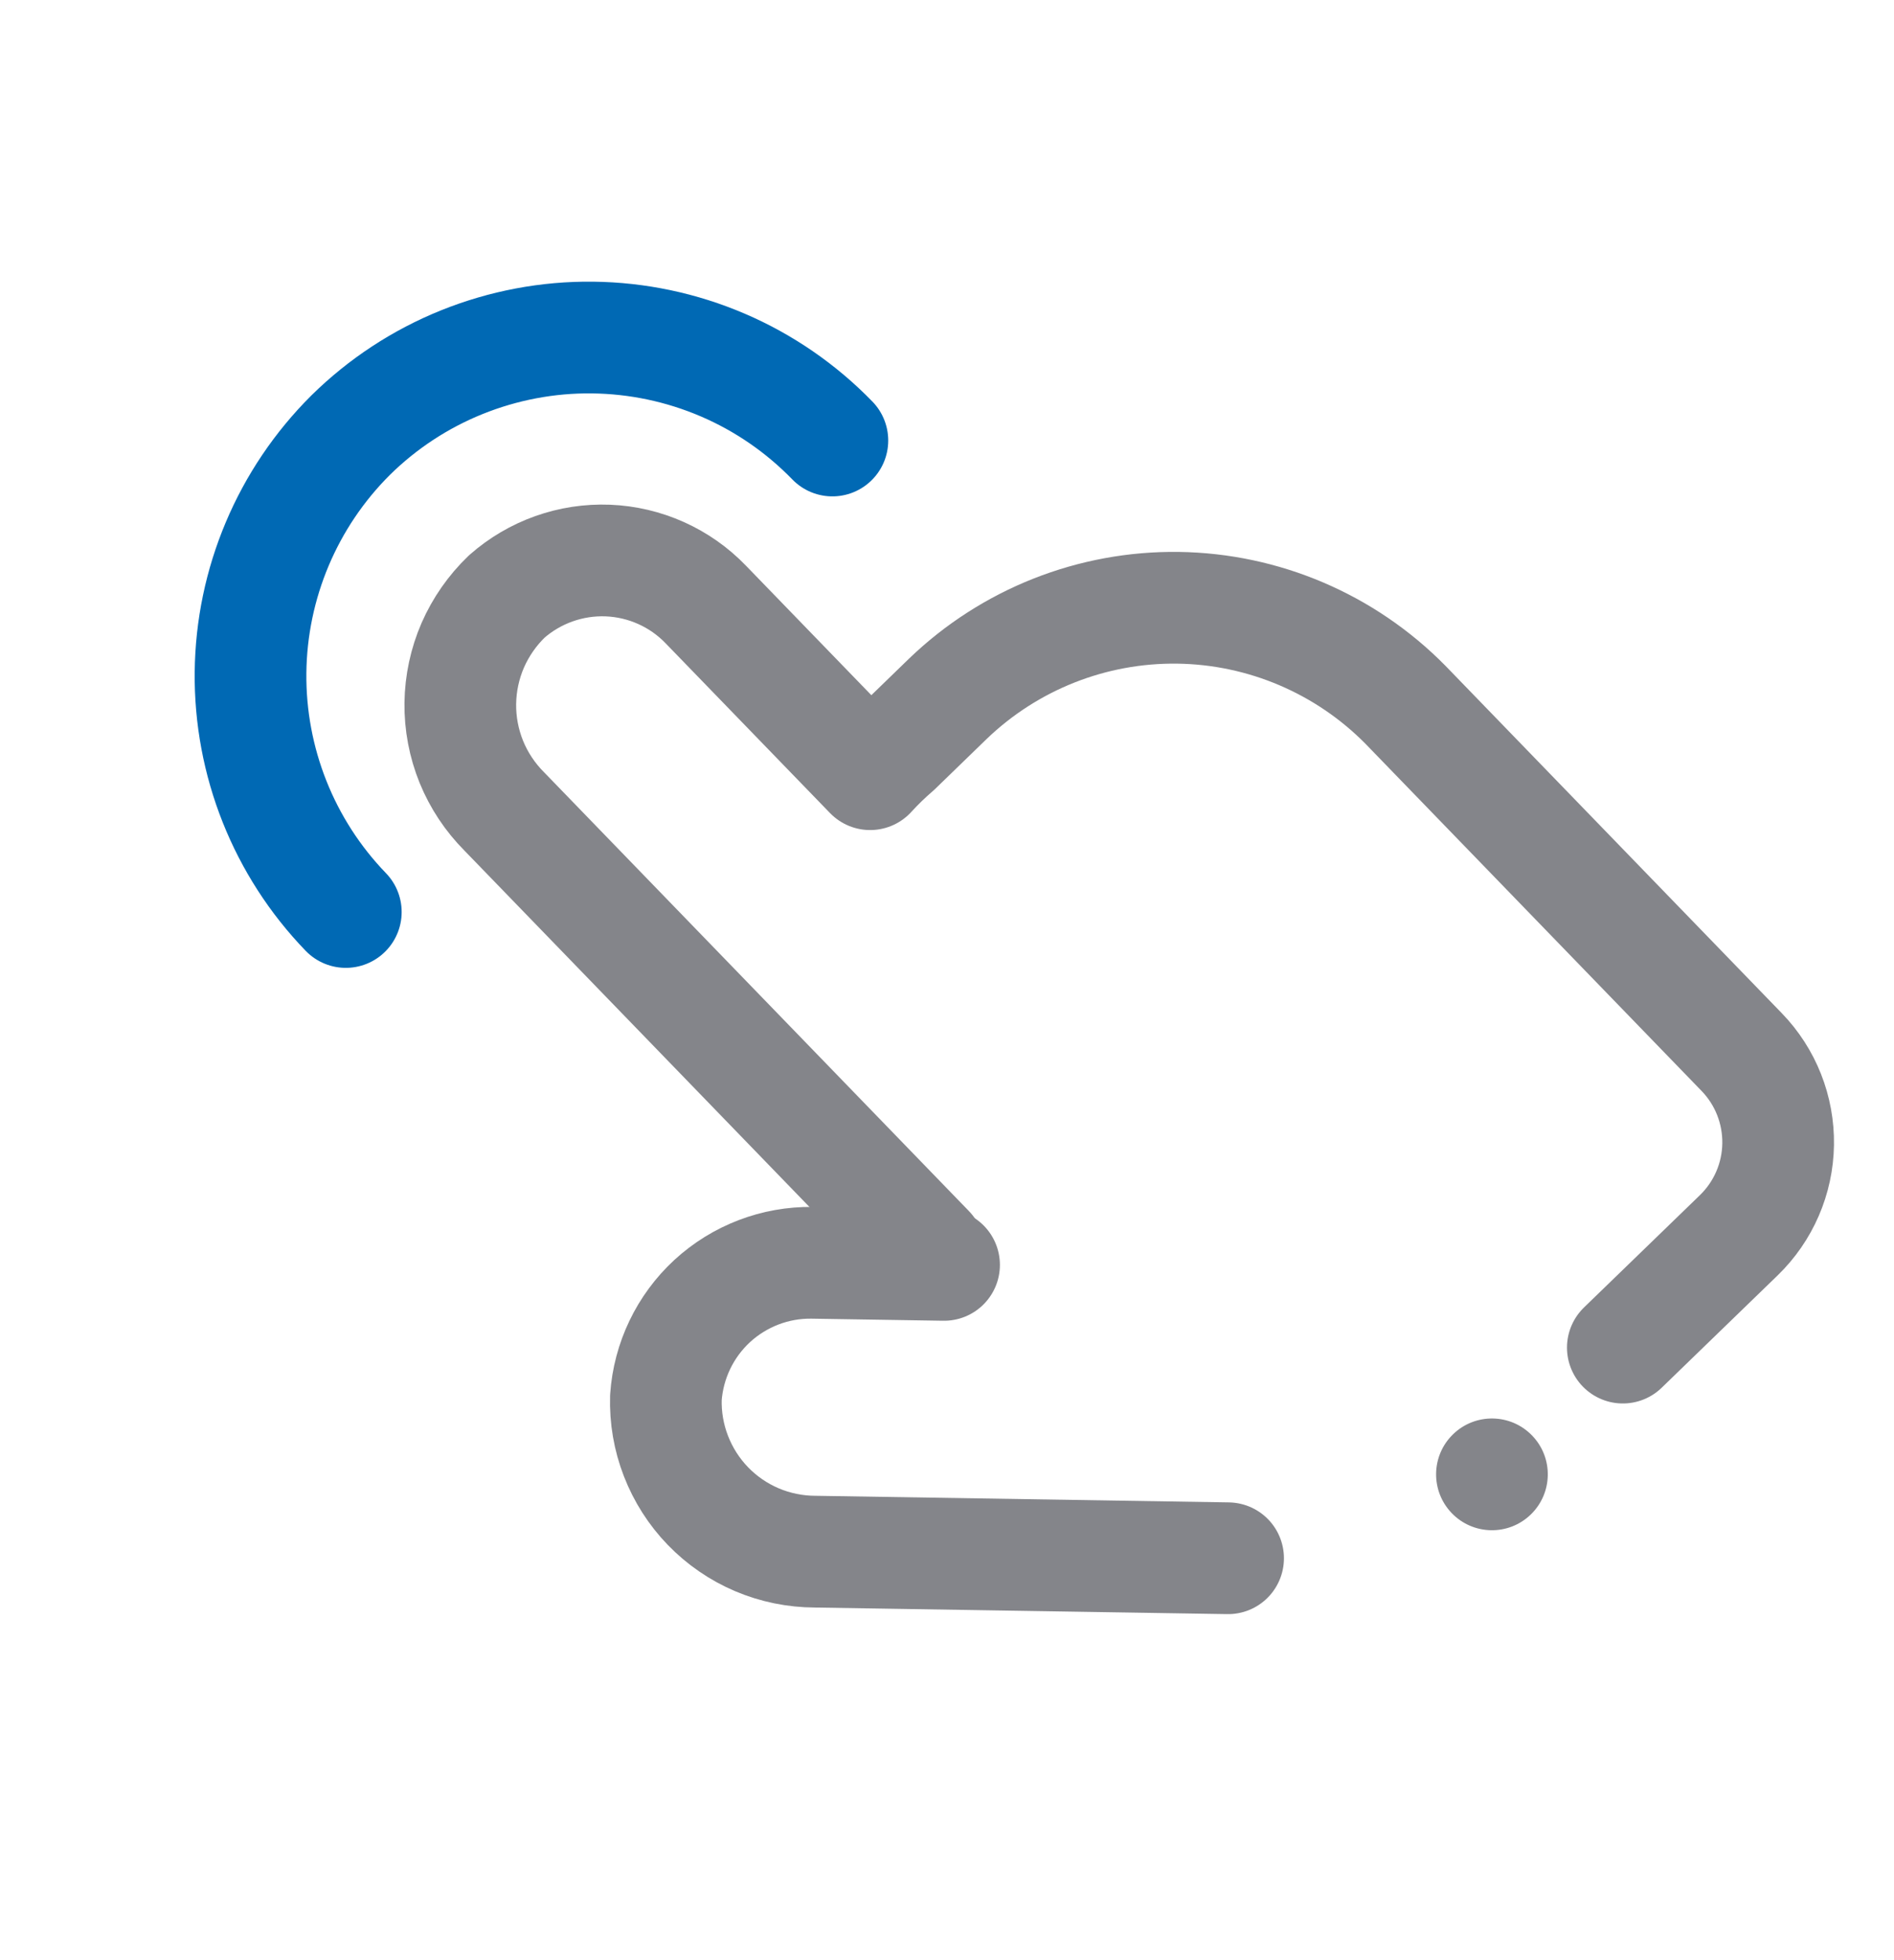
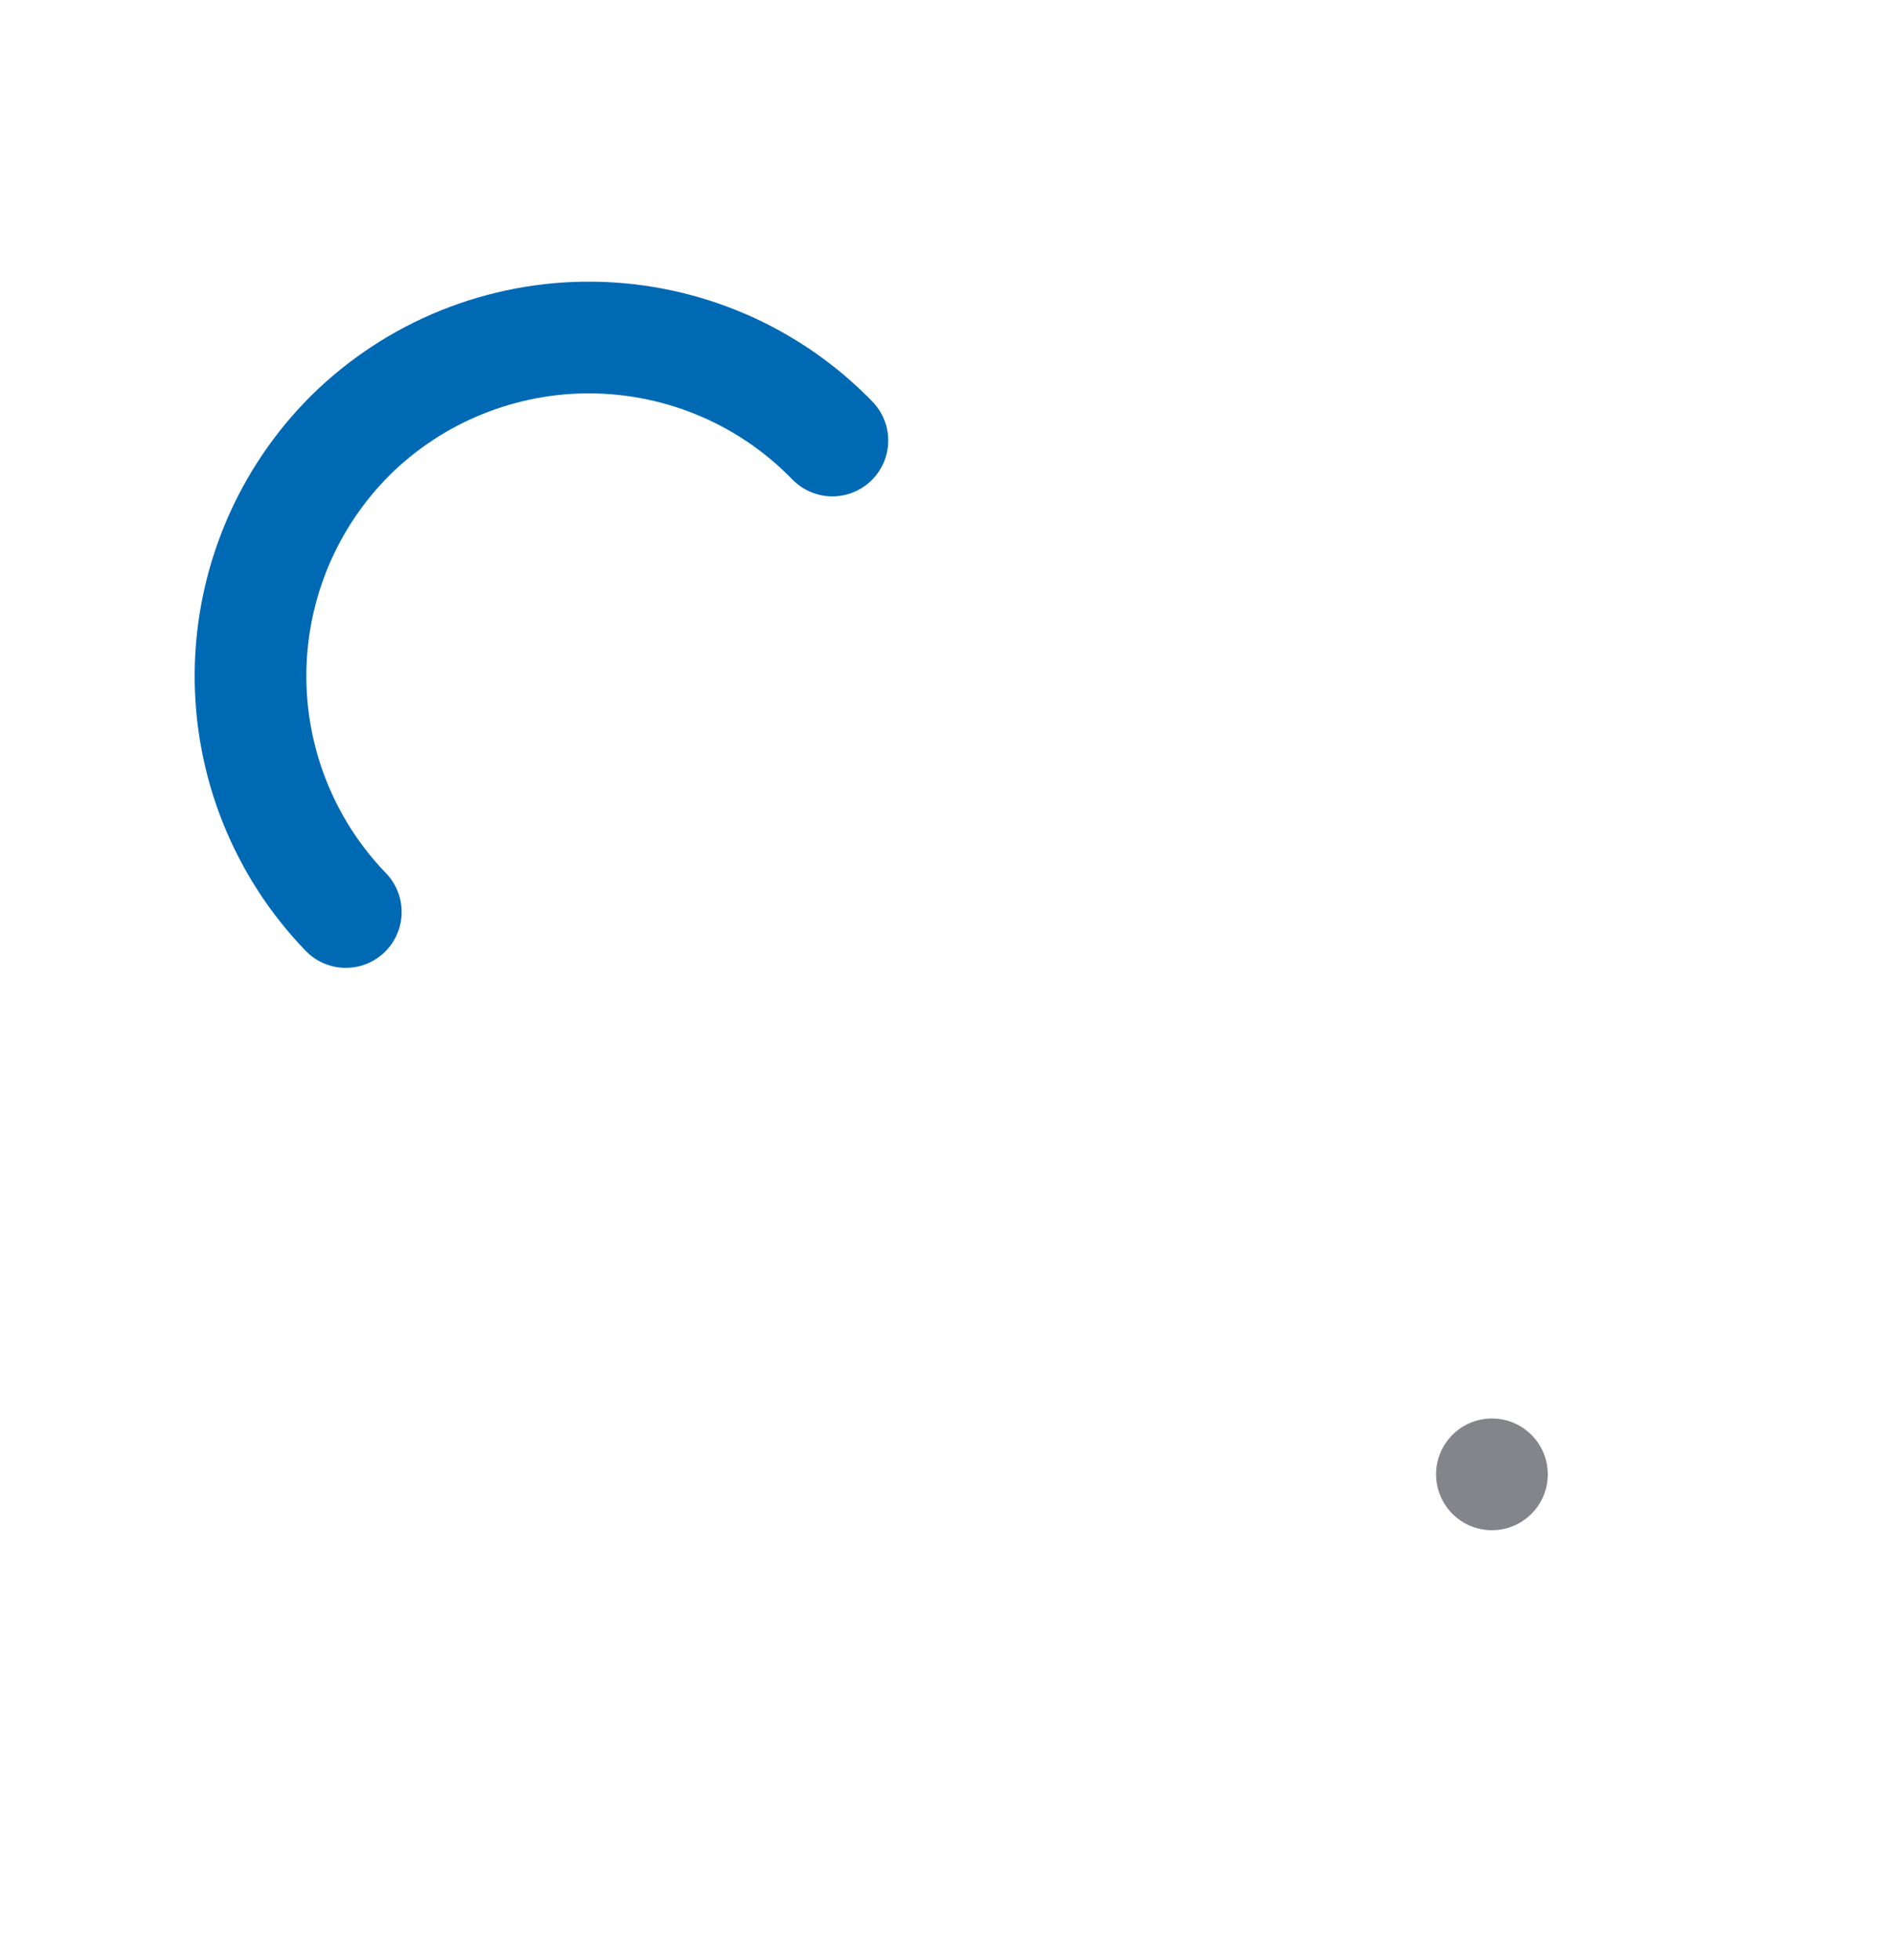
<svg xmlns="http://www.w3.org/2000/svg" width="29" height="30" viewBox="0 0 29 30" fill="none">
-   <path d="M24.848 20.625L26.623 18.906C27.001 18.54 27.218 18.039 27.226 17.513C27.234 16.987 27.034 16.479 26.667 16.101L21.521 10.788C20.601 9.854 19.349 9.32 18.037 9.302C16.725 9.285 15.46 9.785 14.514 10.694L13.722 11.462C13.581 11.583 13.448 11.712 13.323 11.849L10.806 9.251C10.412 8.842 9.875 8.602 9.308 8.579C8.74 8.557 8.186 8.754 7.76 9.129C7.539 9.341 7.362 9.595 7.239 9.875C7.117 10.156 7.052 10.459 7.048 10.765C7.044 11.072 7.102 11.376 7.217 11.66C7.333 11.944 7.504 12.201 7.72 12.418L14.223 19.132" stroke="#84858A" stroke-width="1.71" stroke-linecap="round" stroke-linejoin="round" />
-   <path d="M14.455 19.359L12.436 19.327C11.87 19.319 11.322 19.529 10.905 19.912C10.489 20.296 10.235 20.825 10.196 21.39C10.187 21.696 10.239 22 10.35 22.285C10.461 22.571 10.627 22.831 10.84 23.051C11.053 23.271 11.308 23.446 11.59 23.566C11.871 23.685 12.174 23.747 12.48 23.748L18.804 23.849" stroke="#84858A" stroke-width="1.71" stroke-linecap="round" stroke-linejoin="round" />
  <path d="M23.439 23.179C23.778 22.85 23.787 22.309 23.458 21.97C23.13 21.631 22.588 21.622 22.249 21.951C21.91 22.279 21.901 22.82 22.23 23.16C22.558 23.499 23.1 23.508 23.439 23.179Z" fill="#84858A" />
  <path d="M12.745 6.742C12.267 6.25 11.697 5.857 11.067 5.587C10.437 5.317 9.76 5.174 9.074 5.166C8.388 5.158 7.708 5.287 7.072 5.543C6.436 5.799 5.857 6.179 5.369 6.66C4.401 7.623 3.85 8.928 3.836 10.294C3.822 11.659 4.346 12.976 5.295 13.958" stroke="#0069B4" stroke-width="1.71" stroke-linecap="round" stroke-linejoin="round" />
</svg>